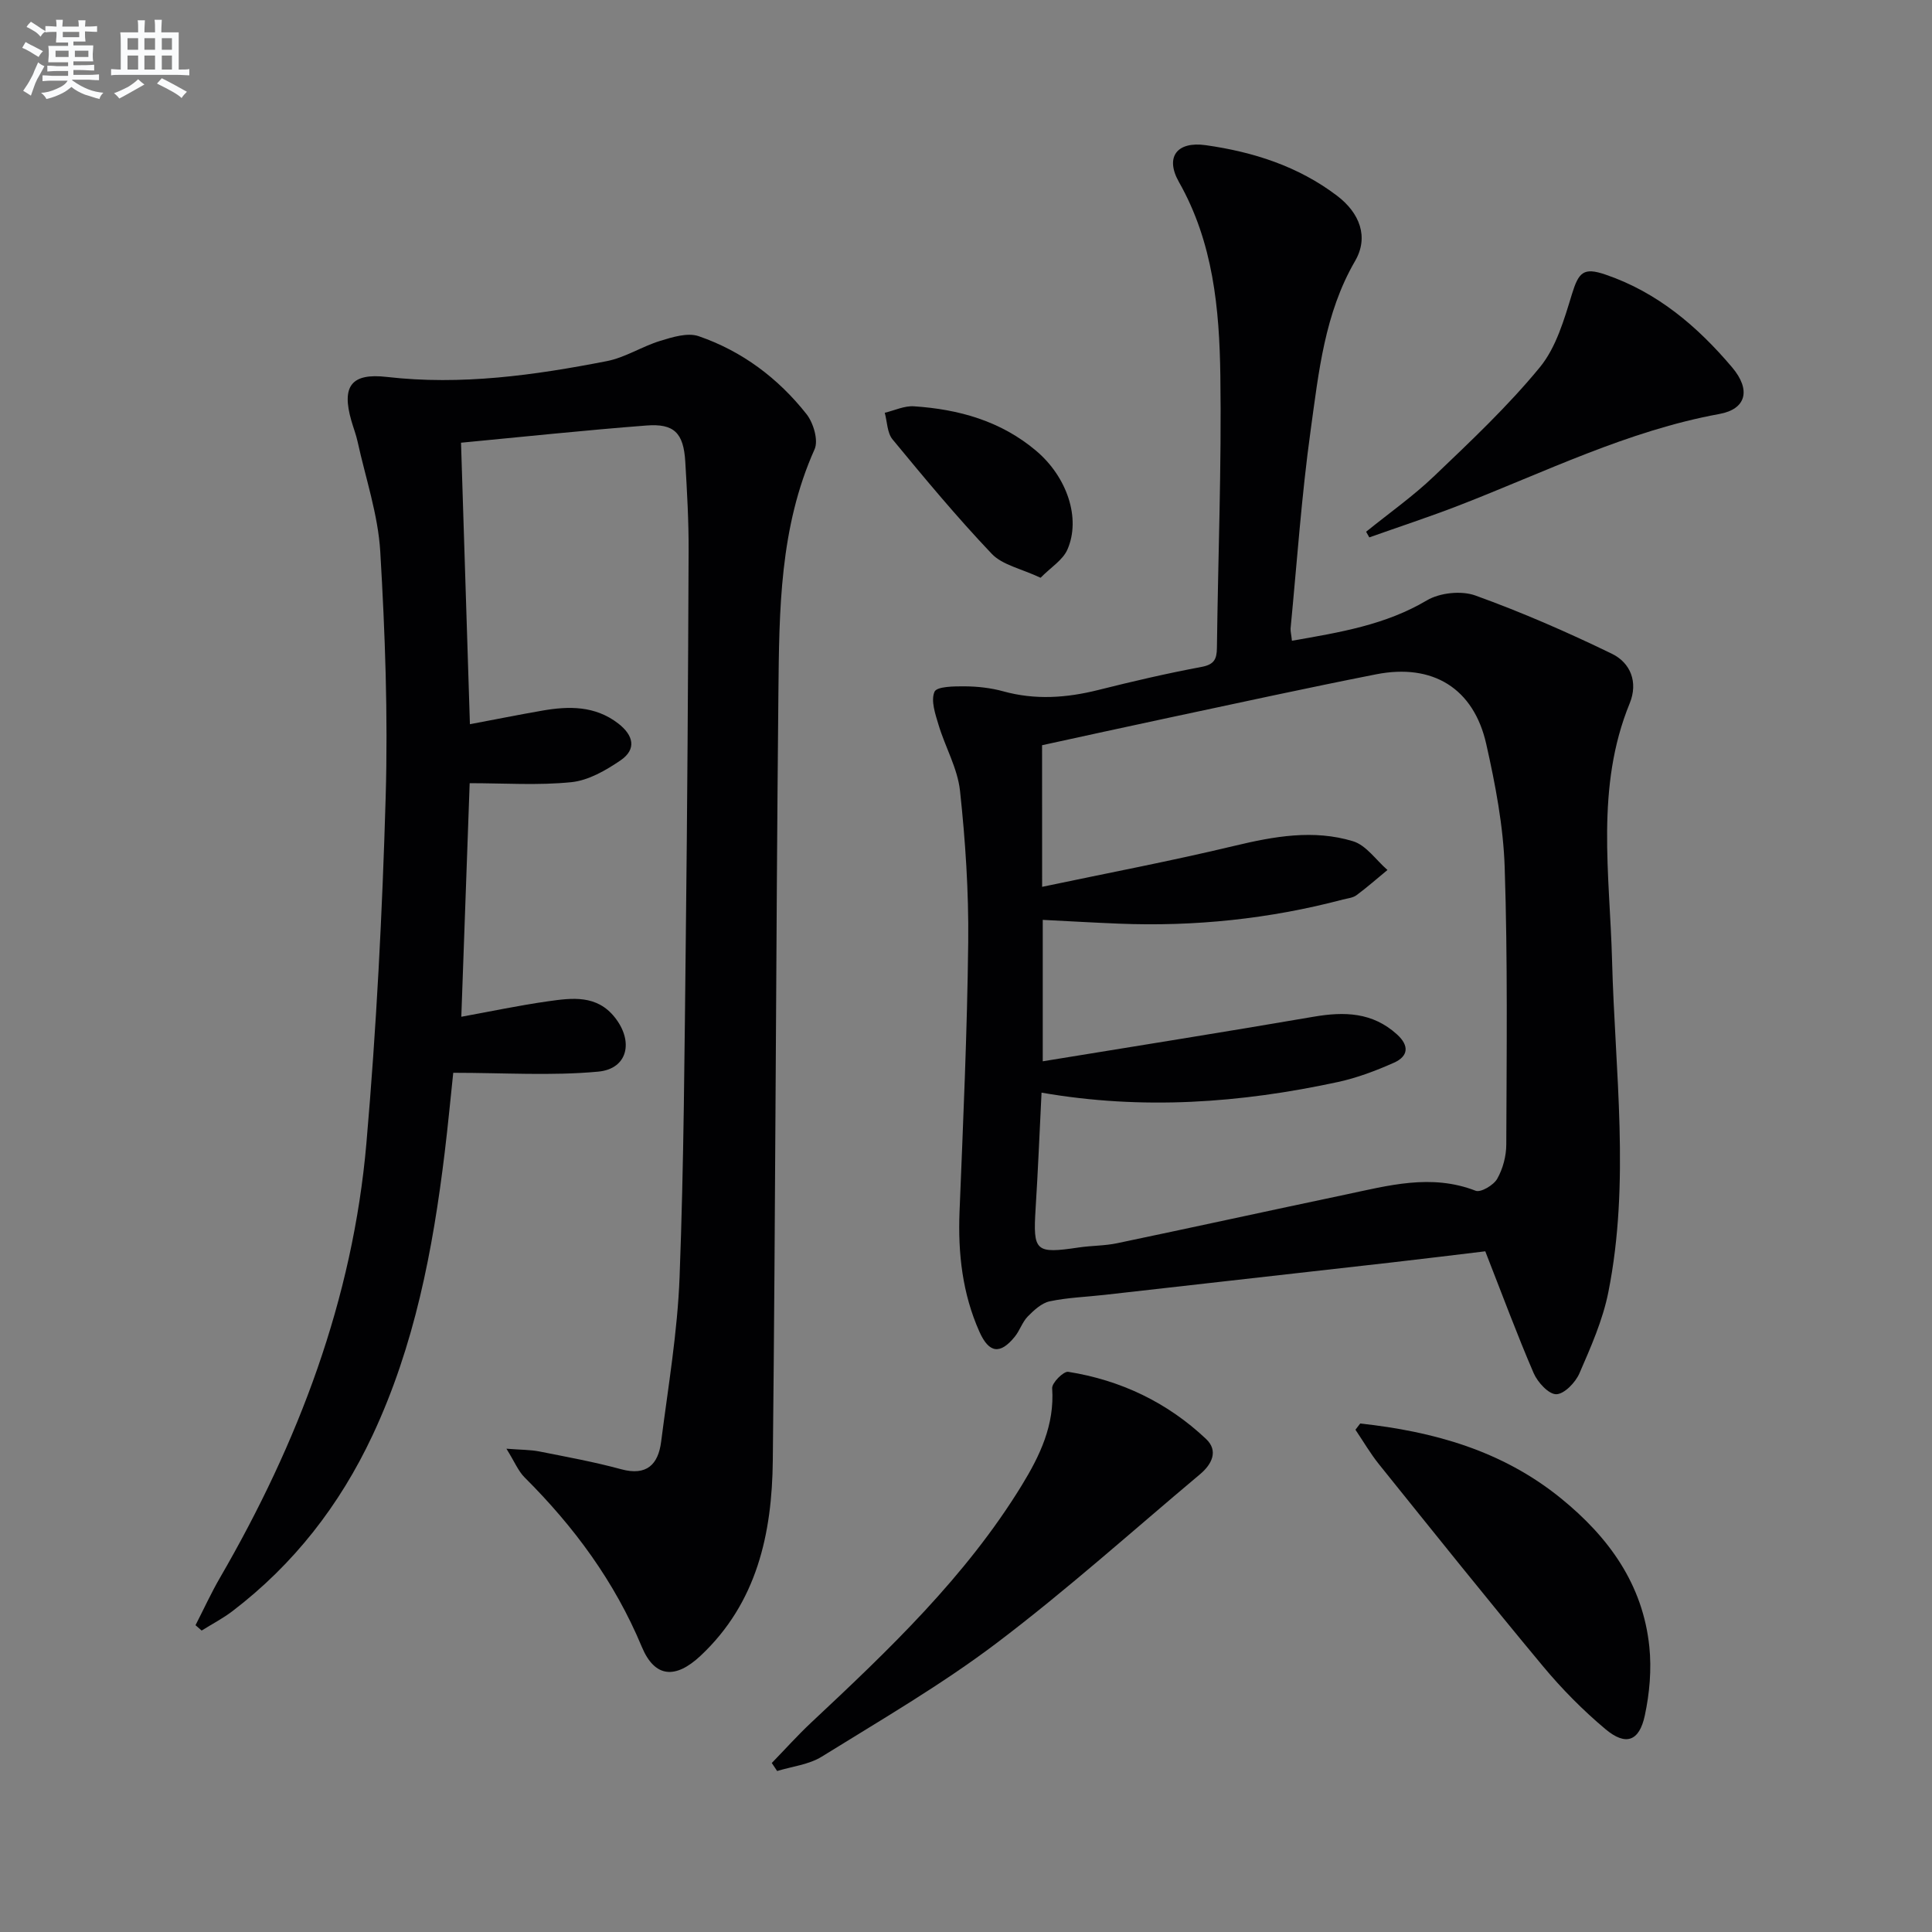
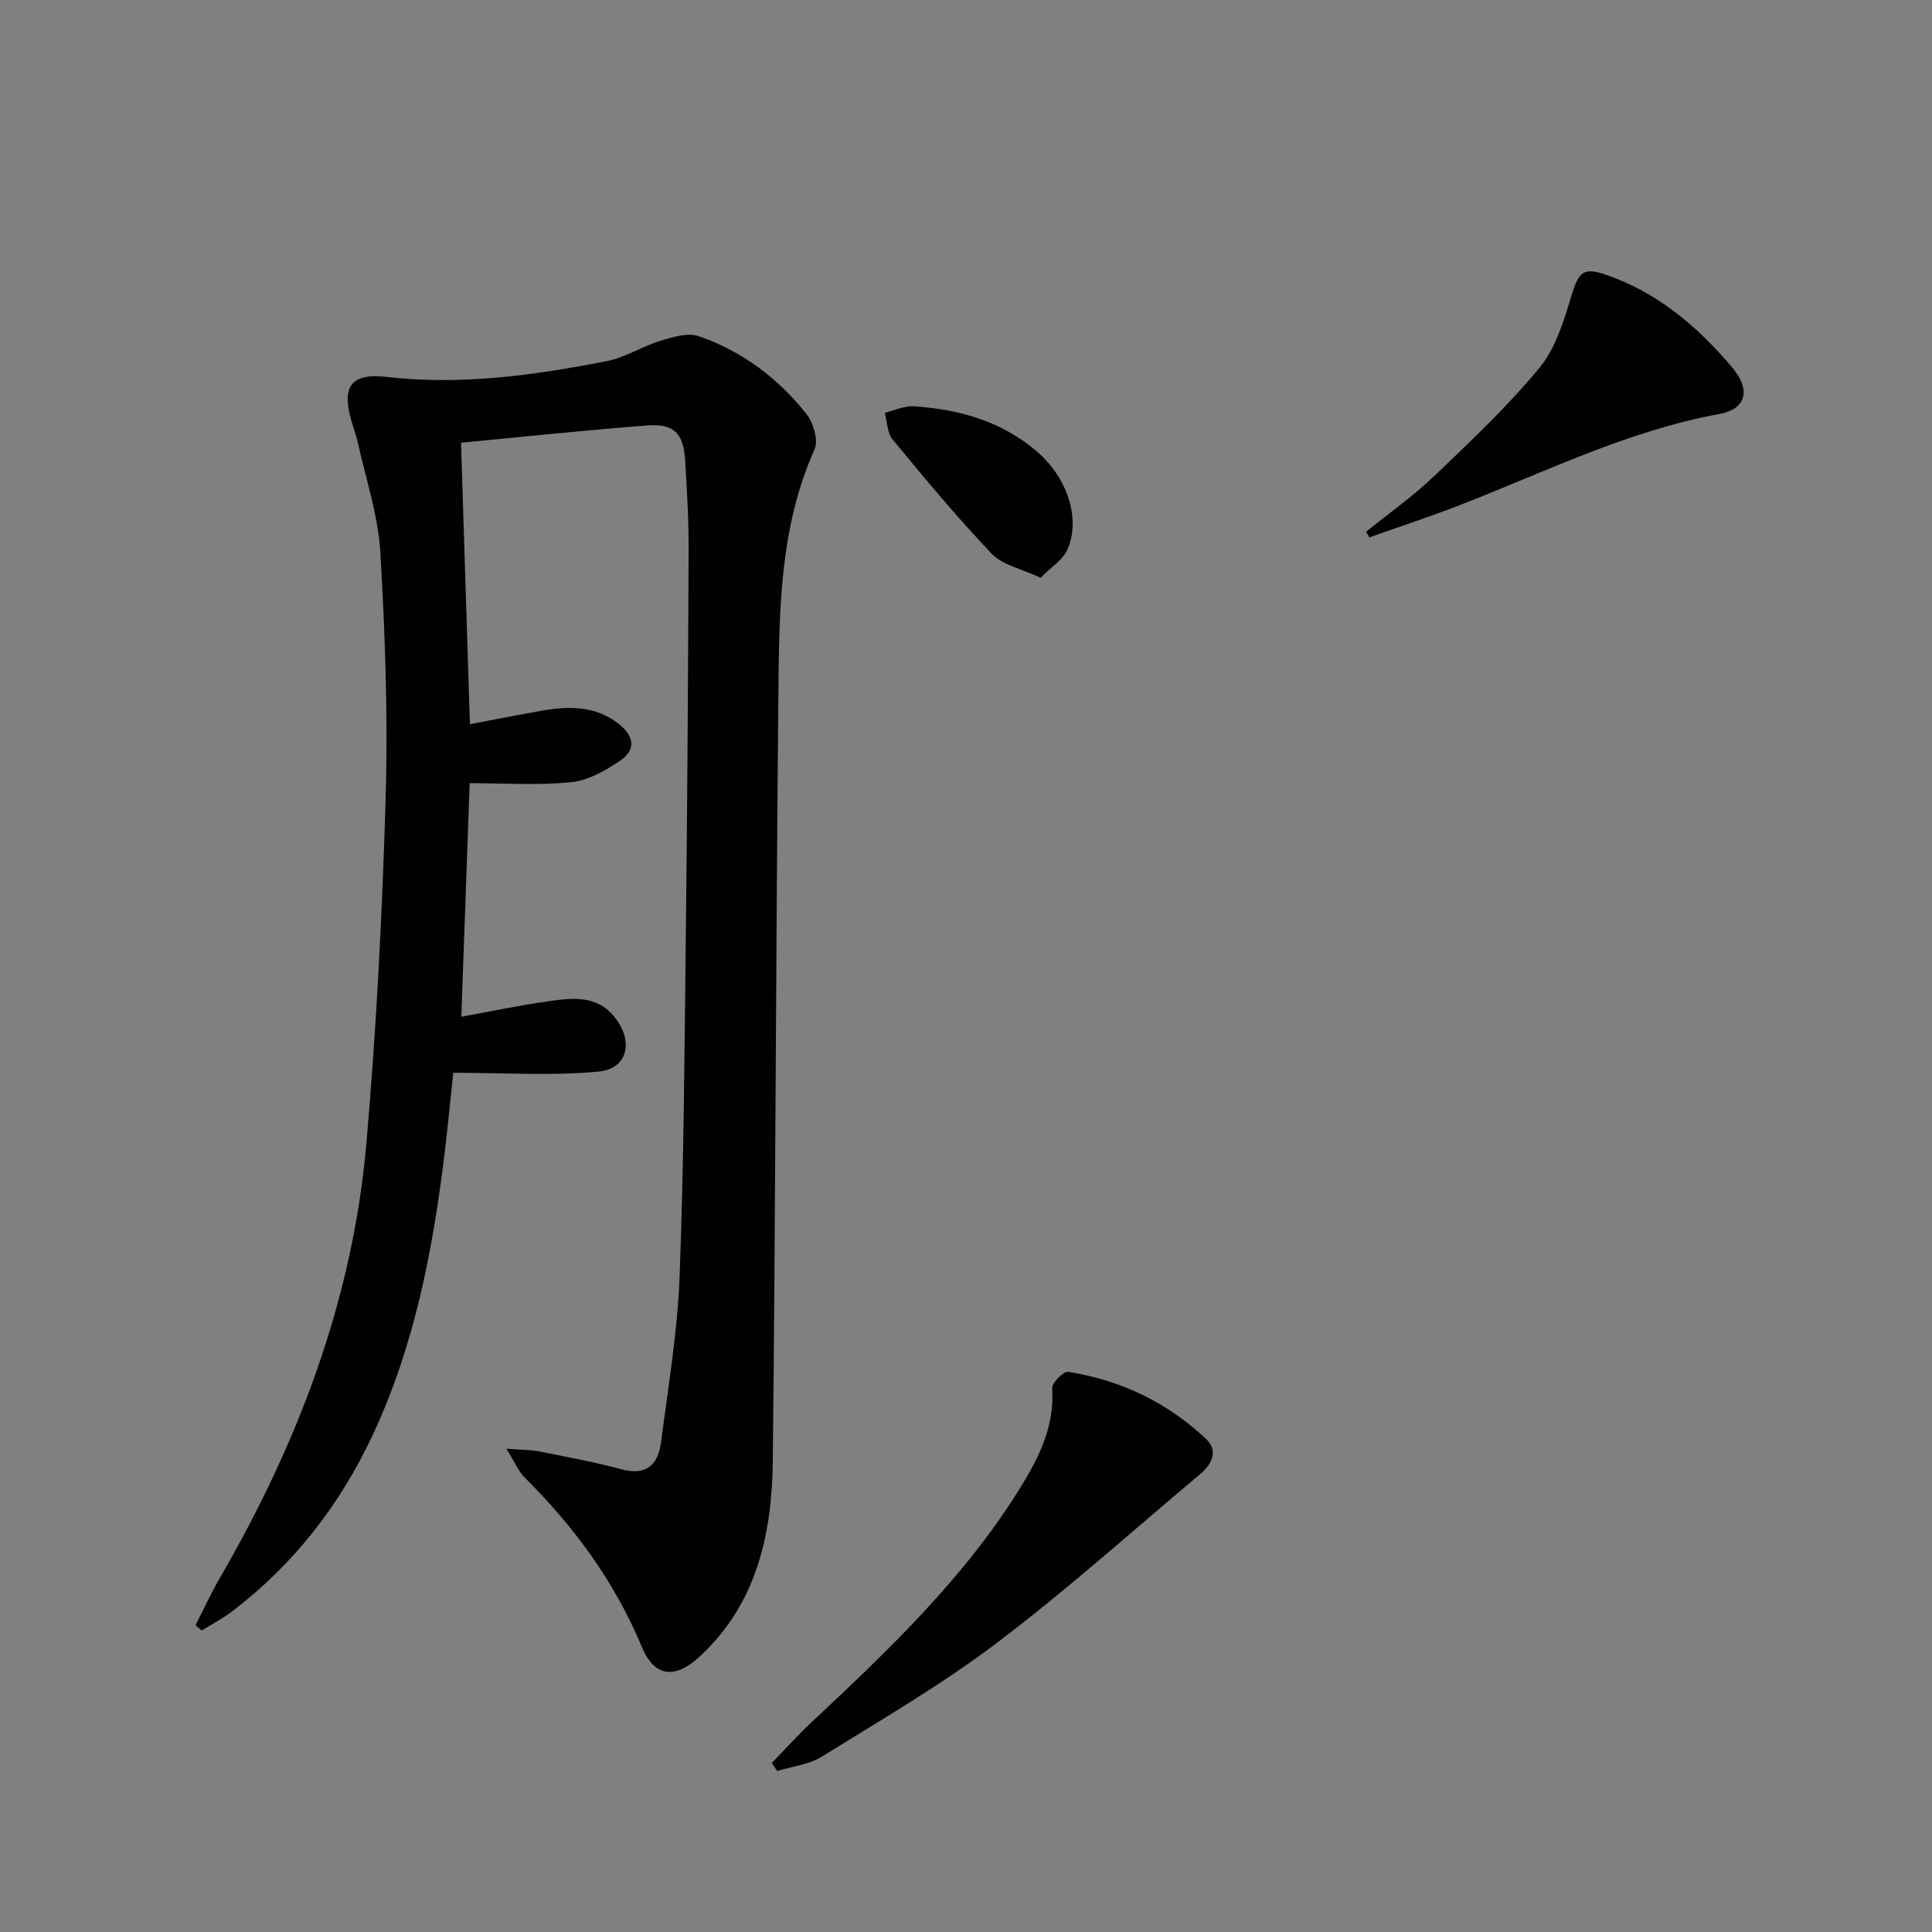
<svg xmlns="http://www.w3.org/2000/svg" enable-background="new 0 0 400 400" viewBox="0 0 400 400">
  <rect x="0" y="0" width="400" height="400" fill="#808080" stroke="none" />
  <g fill="#010103">
-     <path d="m267.48 132.66c9.98-1.74 19.36-3.28 27.92-8.35 2.68-1.59 7.14-2.07 10.05-1.02 9.63 3.47 19.06 7.59 28.27 12.06 3.84 1.86 5.49 5.87 3.69 10.27-7.12 17.36-4.12 35.4-3.65 53.25.6 22.9 3.78 45.86-.77 68.66-1.15 5.78-3.62 11.36-5.99 16.81-.82 1.89-3.13 4.29-4.79 4.32-1.58.02-3.86-2.47-4.68-4.36-3.47-8.05-6.51-16.28-10.02-25.23-6.05.72-12.72 1.55-19.4 2.31-19.81 2.25-39.62 4.48-59.43 6.71-3.8.43-7.65.55-11.37 1.34-1.67.36-3.25 1.84-4.53 3.14-1.13 1.16-1.64 2.9-2.68 4.18-3.01 3.71-5.32 3.45-7.32-1.02-3.52-7.89-4.46-16.22-4.12-24.82.75-18.62 1.59-37.24 1.8-55.86.11-10.44-.58-20.94-1.7-31.32-.5-4.64-3.05-9.03-4.43-13.61-.68-2.26-1.65-5.05-.85-6.9.48-1.11 4.12-1.14 6.33-1.12 2.64.02 5.36.33 7.9 1.03 6.62 1.83 13.09 1.37 19.65-.27 7.09-1.78 14.22-3.44 21.39-4.78 2.61-.49 3.17-1.57 3.2-3.94.23-18.81.98-37.62.71-56.42-.2-13.78-1.47-27.52-8.57-40.03-2.94-5.19-.41-8.48 5.56-7.63 9.81 1.39 19.11 4.35 27.15 10.45 4.74 3.59 6.63 8.57 3.76 13.52-6.32 10.88-7.53 23-9.19 34.94-1.9 13.65-2.84 27.42-4.17 41.15-.03.61.15 1.27.28 2.54zm-51.72 50.95c13.67-2.88 26.82-5.37 39.82-8.49 8.22-1.97 16.4-3.43 24.55-.95 2.73.83 4.77 3.91 7.13 5.95-2.13 1.75-4.19 3.58-6.41 5.22-.75.56-1.86.65-2.82.9-15.23 4.02-30.72 5.63-46.44 4.99-5.24-.21-10.48-.52-15.7-.78v29.28c19.16-3.13 37.65-6.06 56.1-9.23 6.35-1.09 12.18-.94 17.25 3.67 2.58 2.34 2.33 4.52-.61 5.84-3.75 1.67-7.68 3.16-11.68 4.02-20.11 4.34-40.38 5.83-61.31 2.19-.41 8.21-.73 16.13-1.23 24.03-.55 8.88-.05 9.36 8.97 8.02 2.63-.39 5.34-.33 7.93-.88 15.74-3.29 31.46-6.74 47.2-10.05 8.92-1.88 17.81-4.38 27-.81 1.07.42 3.73-1.16 4.47-2.47 1.18-2.08 1.88-4.72 1.88-7.12.07-19.11.3-38.24-.33-57.34-.28-8.56-1.93-17.17-3.82-25.56-2.6-11.55-11.08-16.74-22.8-14.43-14.32 2.82-28.59 5.94-42.87 8.98-8.85 1.88-17.68 3.83-26.29 5.7.01 9.83.01 18.92.01 29.32z" />
    <path d="m95.45 91.66c.63 19.85 1.23 38.92 1.84 58.28 5.21-.98 10.08-1.96 14.97-2.81 5.54-.97 10.95-1.03 15.74 2.66 3.14 2.43 3.87 5.32.47 7.64-3.04 2.07-6.64 4.15-10.17 4.51-6.86.7-13.85.21-21.06.21-.54 15.11-1.12 31.51-1.73 48.36 6.11-1.11 12.03-2.37 18.01-3.21 4.94-.7 10.05-1.37 13.78 3.35 3.94 4.98 2.67 10.65-3.44 11.22-9.65.9-19.44.24-30.02.24-.55 5.13-1.08 10.83-1.77 16.51-2.45 20.18-6.24 40.03-14.97 58.61-6.77 14.41-16.28 26.65-28.96 36.33-1.99 1.52-4.25 2.69-6.39 4.03-.42-.37-.85-.74-1.27-1.11 1.69-3.29 3.23-6.67 5.09-9.87 16.19-27.93 27.48-57.61 30.29-89.92 2.07-23.83 3.3-47.77 3.99-71.69.49-16.91-.12-33.9-1.12-50.8-.46-7.66-3.04-15.2-4.7-22.79-.32-1.45-.87-2.86-1.28-4.29-2.07-7.17-.02-9.93 7.34-9.08 15.4 1.77 30.51-.34 45.53-3.27 3.82-.74 7.31-3.05 11.08-4.2 2.54-.78 5.65-1.75 7.94-.97 8.99 3.09 16.47 8.7 22.34 16.14 1.43 1.82 2.5 5.42 1.67 7.28-7.25 16.17-7.32 33.36-7.49 50.47-.52 52.97-.59 105.94-1.16 158.91-.16 15.07-3.25 29.45-14.98 40.43-5.13 4.8-9.45 4.6-12.15-1.89-5.63-13.5-14.01-24.85-24.26-35.06-1.31-1.31-2.05-3.19-3.76-5.94 3.09.24 4.96.21 6.76.56 5.69 1.13 11.41 2.17 17 3.69 5.3 1.44 7.67-1.01 8.27-5.69 1.45-11.35 3.39-22.71 3.82-34.11.89-23.46 1.02-46.95 1.29-70.42.31-26.65.47-53.29.58-79.94.03-6.15-.33-12.3-.69-18.44-.35-5.95-2.31-7.95-8.07-7.49-12.74.98-25.44 2.33-38.36 3.56z" />
    <path d="m159.79 365.01c2.72-2.8 5.33-5.72 8.18-8.39 16.04-15.02 31.96-30.15 43.57-49.09 3.76-6.14 6.82-12.5 6.3-20.11-.08-1.11 2.36-3.55 3.32-3.4 10.88 1.73 20.52 6.33 28.54 13.9 2.62 2.47 1.19 5.26-1.24 7.3-13.97 11.72-27.56 23.94-42.08 34.93-11.46 8.67-24 15.95-36.25 23.55-2.66 1.65-6.13 2.02-9.23 2.97-.37-.55-.74-1.1-1.11-1.66z" />
-     <path d="m281.62 294.72c15.11 1.65 29.33 5.57 41.54 15.48 9.94 8.07 16.98 17.81 18.32 30.76.48 4.67.05 9.61-.94 14.22-1.15 5.37-3.95 6.34-8.15 2.82-4.67-3.92-9.03-8.33-12.93-13.02-11.47-13.78-22.67-27.79-33.91-41.76-1.82-2.26-3.29-4.8-4.92-7.21.33-.44.66-.87.99-1.29z" />
    <path d="m282.84 110.09c4.72-3.82 9.73-7.35 14.1-11.53 7.57-7.23 15.25-14.46 21.87-22.52 3.39-4.13 5.04-9.91 6.66-15.2 1.39-4.5 2.41-5.53 6.9-4 10.76 3.66 19.07 10.74 26.24 19.21 3.96 4.68 2.93 8.65-2.63 9.66-19.01 3.48-36.16 12.05-53.93 18.94-6.12 2.37-12.36 4.41-18.55 6.61-.21-.38-.44-.77-.66-1.17z" />
    <path d="m215.44 119.62c-4.06-1.91-7.9-2.64-10.1-4.95-7.2-7.57-13.89-15.63-20.55-23.7-1.12-1.36-1.1-3.65-1.61-5.51 2.01-.48 4.06-1.47 6.03-1.34 9.29.61 18.01 3.04 25.31 9.21 6.37 5.38 9.32 13.95 6.48 20.44-.95 2.19-3.45 3.7-5.56 5.85z" />
  </g>
-   <path d="m6.8 9.5c.6.3 1.3.7 2.1 1.1-.4.4-.7.8-.9 1.2-.7-.4-1.3-.8-1.8-1.1s-1.1-.6-1.6-.8c.2-.4.5-.8.7-1.2.4.2.8.5 1.5.8zm.9 6.9c-.3.6-.5 1.1-.7 1.7s-.4 1.1-.6 1.7c-.6-.4-1.1-.7-1.6-1 .7-1 1.2-1.8 1.5-2.4.3-.5.6-1.1.8-1.7.3-.6.5-1.2.8-1.8.3.3.8.6 1.3.8-.7 1.3-1.2 2.2-1.5 2.7zm.1-11c.4.3 1 .7 1.7 1.1-.5.2-.8.6-1.1 1.1-.5-.6-1-1-1.4-1.2s-.9-.6-1.5-.8c.2-.4.5-.7.9-1.1.5.3.9.6 1.4.9zm10.5 13.1c1 .4 2 .6 3.1.7-.4.4-.7.8-.8 1.3-.9-.2-1.9-.6-3-.9-1-.4-2-.9-2.8-1.6-.5.4-1.1.9-1.9 1.3s-1.9.9-3.3 1.2c-.1-.3-.5-.8-1.1-1.3 1 0 2.1-.3 3.2-.8 1.2-.5 1.9-1 2.3-1.7h-3.2c-.4 0-1 0-2 .1v-1.2c1 0 1.7.1 2 .1h3.3v-1h-2.3c-.2 0-.9 0-2 .1v-1.2c1.2 0 1.9.1 2 .1h2.3v-.8h-4.1c0-.7.1-1.2.1-1.6 0-.5 0-1.1-.1-1.8h4.1v-.7h-2.5c0-.6.1-1.1.1-1.6v-.6h-.5c-.4 0-1 0-1.8.1v-1.3c1.2 0 1.9.1 2.1.1h.2c0-.3 0-.8-.1-1.4h1.4c0 .6-.1 1-.1 1.4h3.4c0-.4 0-.8-.1-1.3h1.5c0 .4-.1.9-.1 1.3.7 0 1.5 0 2.5-.1v1.2c-1 0-1.8-.1-2.5-.1v.6c0 .3 0 .8.1 1.5h-2.5v.8h4.1c0 .8-.1 1.3-.1 1.8s0 1 .1 1.5h-4.1v.8h1.4c.8 0 1.8 0 2.9-.1v1.2c-1 0-1.9-.1-2.8-.1h-1.5v1h3.2c.3 0 1 0 2.1-.1v1.2c-1.1 0-1.8-.1-2.1-.1h-3.4l-.1.1c1.4 1 2.4 1.5 3.4 1.9zm-4.1-6.7v-1.3h-2.7v1.3zm2.2-4.1v-1.1h-3.4v1.1zm1.9 4.1v-1.3h-2.8v1.3z" fill="#fafbfc" />
-   <path d="m37 6.7v2.3 5.4c1 0 1.8 0 2.2-.1v1.3c-.6 0-1.5-.1-2.5-.1h-11.9c-.7 0-1.3 0-1.8.1v-1.3c.5 0 1.1.1 2 .1v-5.2c0-1 0-1.8-.1-2.5h3.7c0-1.3 0-2.1-.1-2.5h1.5c0 .4-.1 1.3-.1 2.5h2.2c0-1.2 0-2.1-.1-2.6h1.5c0 .4-.1 1.3-.1 2.6zm-12.3 13.7c-.3-.4-.7-.8-1.1-1.1 1.1-.4 2.1-.9 2.9-1.3.8-.5 1.5-1 2.1-1.6.4.4.9.8 1.3 1.1-2.5 1.4-4.2 2.4-5.2 2.9zm3.9-10.1v-2.4h-2.2v2.4zm0 4.1v-2.9h-2.2v2.9zm3.5-4.1v-2.4h-2.2v2.4zm0 4.1v-2.9h-2.2v2.9zm.4 2.9 1-1.1c.6.3 1.4.7 2.5 1.3s2 1.1 2.7 1.5c-.4.4-.8.8-1.1 1.3-.8-.8-2.5-1.7-5.1-3zm3.1-7v-2.4h-2.1v2.4zm0 4.1v-2.9h-2.1v2.9z" fill="#fafbfc" />
</svg>